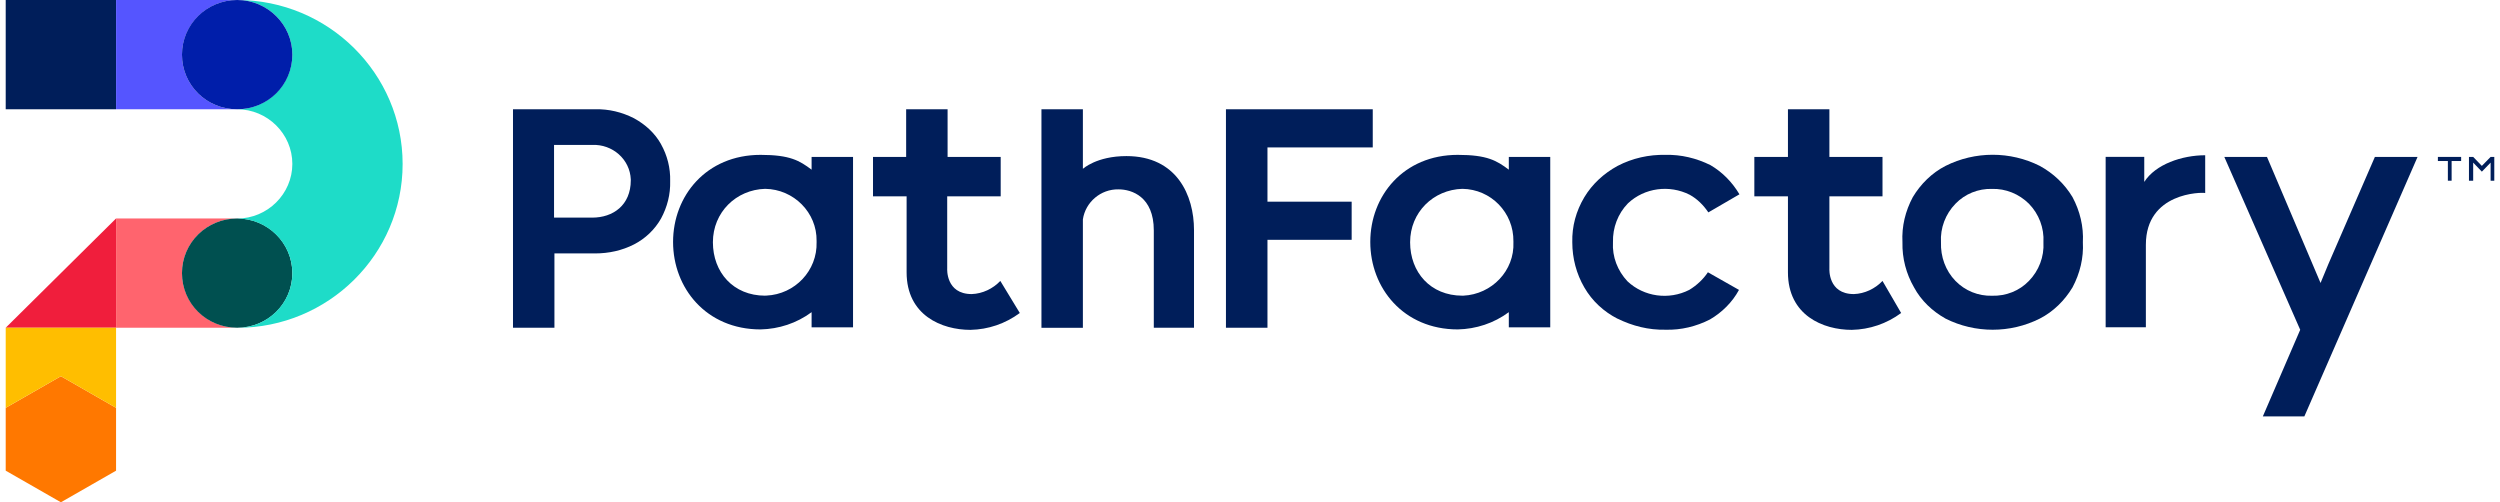
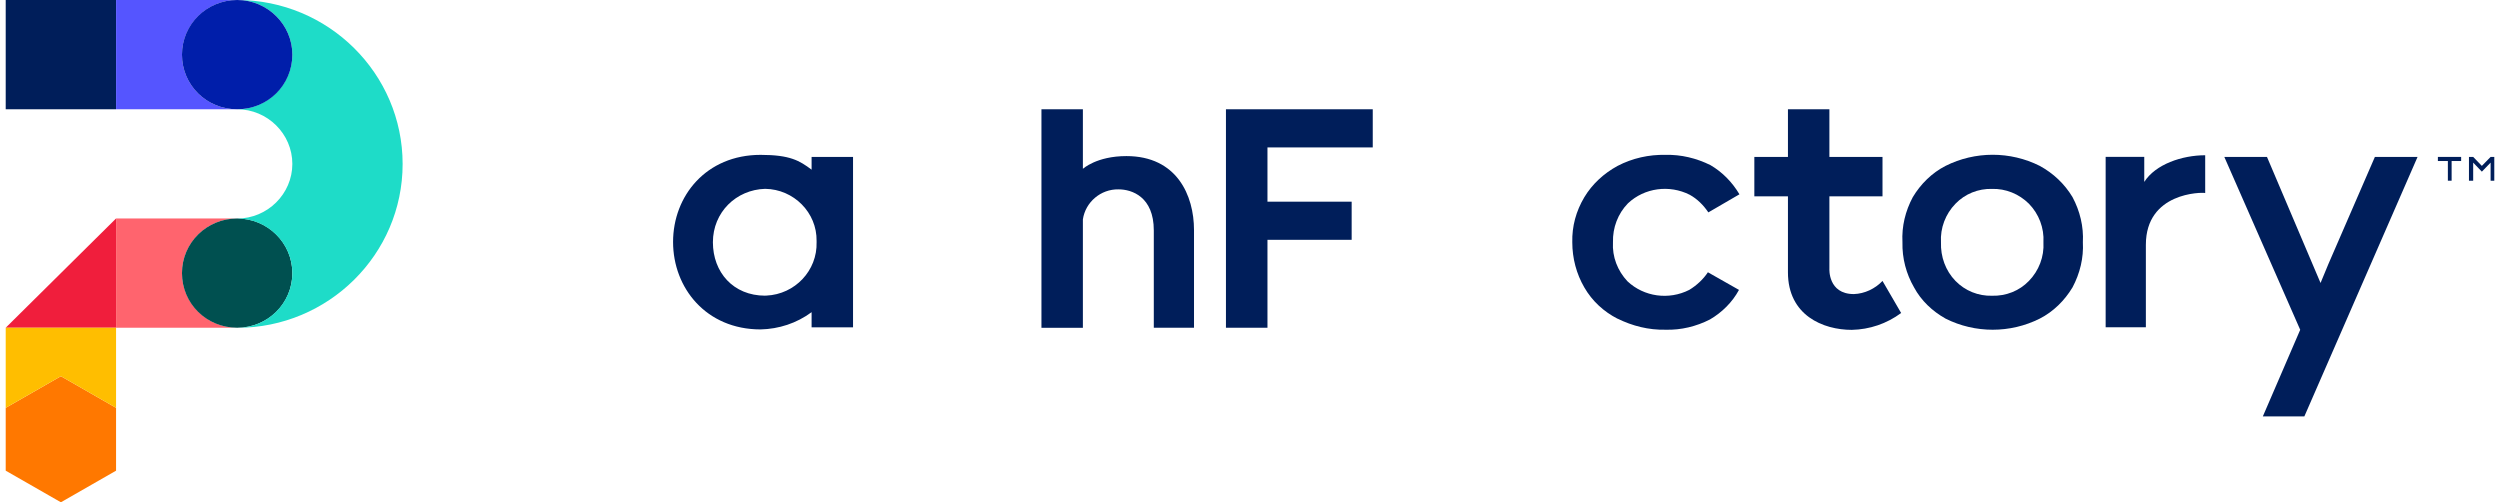
<svg xmlns="http://www.w3.org/2000/svg" width="219" height="44" viewBox="0 0 219 44" fill="none">
  <path d="M10.167 0H0.5V9.572H10.167V0Z" fill="#001E5A" />
  <path d="M10.167 28.71H0.5L10.167 19.138V28.71Z" fill="#F01E3C" />
  <path d="M15.943 23.924C15.943 21.294 18.121 19.138 20.776 19.138H10.168V28.71H20.776C18.121 28.71 15.943 26.553 15.943 23.924Z" fill="#FF646E" />
  <path d="M20.775 19.138C18.12 19.138 15.941 21.261 15.941 23.924C15.941 26.586 18.086 28.71 20.775 28.71C23.464 28.71 25.609 26.586 25.609 23.924C25.609 21.261 23.431 19.138 20.775 19.138Z" fill="#005050" />
  <path d="M20.775 0C23.431 0 25.609 2.157 25.609 4.786C25.609 7.415 23.431 9.572 20.775 9.572C23.431 9.572 25.609 11.729 25.609 14.358C25.609 16.988 23.431 19.144 20.775 19.144C23.431 19.144 25.609 21.301 25.609 23.93C25.609 26.56 23.431 28.716 20.775 28.716C28.769 28.716 35.27 22.28 35.27 14.365C35.27 6.45 28.769 0 20.775 0Z" fill="#1EDCC8" />
  <path d="M15.943 4.786C15.943 2.157 18.121 0 20.776 0H10.168V9.572H20.776C18.087 9.572 15.943 7.449 15.943 4.786Z" fill="#5555FF" />
  <path d="M20.775 0C18.12 0 15.941 2.123 15.941 4.786C15.941 7.449 18.086 9.572 20.775 9.572C23.464 9.572 25.609 7.449 25.609 4.786C25.609 2.157 23.431 0 20.775 0Z" fill="#001EAA" />
  <path d="M10.167 35.726V41.231L5.334 44L0.5 41.231V35.726L5.334 32.957L10.167 35.726Z" fill="#FF7800" />
  <path d="M10.167 35.726L5.334 32.957L0.5 35.726V28.71H10.167V35.726Z" fill="#FFBE00" />
  <path d="M111.03 12.914V17.667H118.405V21.008H111.03V28.71H107.393V9.572H120.253V12.914H111.03Z" fill="#001E5A" />
-   <path d="M57.906 12.627C57.361 11.655 56.528 10.903 55.546 10.364C54.491 9.825 53.328 9.539 52.131 9.572H44.938V28.71H48.568V22.2H52.131C53.328 22.2 54.491 21.947 55.546 21.407C56.528 20.901 57.361 20.109 57.906 19.144C58.45 18.139 58.739 17.021 58.706 15.869C58.739 14.717 58.45 13.606 57.906 12.634V12.627ZM51.875 19.064H48.534V12.694H51.875C53.657 12.621 55.183 13.952 55.257 15.716V15.789C55.257 17.986 53.697 19.064 51.875 19.064Z" fill="#001E5A" />
  <path d="M141.692 27.917C140.496 27.305 139.474 26.373 138.788 25.182C138.096 23.997 137.733 22.625 137.733 21.228C137.699 19.823 138.062 18.492 138.788 17.274C139.481 16.122 140.496 15.19 141.692 14.538C143.003 13.852 144.455 13.533 145.908 13.566C147.252 13.533 148.597 13.852 149.834 14.464C150.889 15.077 151.756 15.976 152.375 17.021L149.652 18.605C149.215 17.959 148.671 17.42 148.018 17.061C146.237 16.162 144.059 16.448 142.607 17.813C141.733 18.711 141.262 19.936 141.296 21.228C141.222 22.486 141.692 23.71 142.566 24.642C144.018 26.007 146.197 26.3 147.978 25.395C148.63 25.002 149.215 24.456 149.612 23.85L152.335 25.395C151.756 26.473 150.842 27.372 149.793 27.984C148.597 28.596 147.252 28.923 145.908 28.883C144.415 28.916 143.003 28.556 141.692 27.911V27.917Z" fill="#001E5A" />
  <path d="M181.552 17.267C180.86 16.115 179.879 15.184 178.682 14.531C176.1 13.233 173.015 13.233 170.433 14.531C169.236 15.143 168.255 16.115 167.562 17.267C166.91 18.492 166.581 19.823 166.655 21.221C166.621 22.625 166.984 23.99 167.67 25.175C168.288 26.327 169.27 27.259 170.433 27.911C173.015 29.209 176.1 29.209 178.682 27.911C179.879 27.299 180.86 26.327 181.552 25.175C182.205 23.95 182.534 22.586 182.46 21.221C182.534 19.856 182.205 18.485 181.552 17.267ZM177.734 24.609C176.9 25.475 175.737 25.941 174.5 25.907C173.304 25.941 172.141 25.475 171.3 24.609C170.426 23.711 169.989 22.486 170.03 21.228C169.956 19.97 170.426 18.745 171.3 17.846C172.134 16.981 173.297 16.515 174.5 16.548C175.697 16.515 176.86 16.981 177.734 17.846C178.608 18.745 179.078 19.97 179.005 21.228C179.078 22.486 178.608 23.711 177.734 24.609Z" fill="#001E5A" />
  <path d="M193.175 13.6V16.908C192.885 16.835 187.978 16.835 187.978 21.441V28.67H184.455V13.739H187.837V15.936C188.818 14.392 191.144 13.6 193.175 13.6Z" fill="#001E5A" />
  <path d="M104.595 20.15V28.71H101.073V20.183C101.073 17.234 99.15 16.588 97.987 16.588C96.427 16.555 95.083 17.707 94.861 19.218V28.717H91.231V9.572H94.861V14.791C94.861 14.791 96.057 13.673 98.673 13.673C103.103 13.673 104.595 17.128 104.595 20.15Z" fill="#001E5A" />
  <path d="M71.096 13.746V14.864C70.04 14.072 69.207 13.566 66.625 13.566C61.865 13.566 58.961 17.161 58.961 21.195C58.961 25.229 61.865 28.857 66.625 28.857C68.225 28.823 69.785 28.317 71.096 27.346V28.677H74.726V13.746H71.096ZM67.028 25.901C64.232 25.901 62.45 23.851 62.45 21.221C62.45 18.592 64.487 16.615 67.028 16.542C69.536 16.575 71.573 18.625 71.533 21.108V21.215C71.606 23.698 69.644 25.781 67.136 25.894H67.028V25.901Z" fill="#001E5A" />
-   <path d="M132.172 13.746V14.864C131.116 14.072 130.283 13.566 127.701 13.566C122.941 13.566 120.037 17.161 120.037 21.195C120.037 25.229 122.941 28.857 127.701 28.857C129.301 28.823 130.861 28.317 132.172 27.346V28.677H135.802V13.746H132.172ZM128.104 25.901C125.308 25.901 123.526 23.851 123.526 21.221C123.526 18.592 125.563 16.615 128.104 16.542C130.612 16.575 132.609 18.625 132.575 21.148V21.221C132.683 23.704 130.686 25.788 128.178 25.901H128.104Z" fill="#001E5A" />
  <path d="M215.596 13.746H214.762H214.433H213.559V14.105H214.433V15.83H214.762V14.105H215.596V13.746Z" fill="#001E5A" />
  <path d="M218.177 13.746L217.411 14.532L216.651 13.746H216.281V15.83H216.651V14.245L217.411 15.037L218.177 14.245V15.83H218.5V13.746H218.177Z" fill="#001E5A" />
  <path d="M164.907 24.61C164.255 25.295 163.347 25.728 162.399 25.761C160.113 25.761 160.255 23.531 160.255 23.531V17.201H164.907V13.746H160.255V9.572H156.624V13.746H153.68V17.201H156.624V23.857C156.624 27.632 159.71 28.896 162.218 28.896C163.777 28.863 165.27 28.357 166.54 27.419L164.907 24.61Z" fill="#001E5A" />
-   <path d="M87.628 24.61C86.976 25.295 86.068 25.728 85.12 25.761C82.834 25.761 82.975 23.531 82.975 23.531V17.201H87.661V13.746H83.009V9.572H79.379V13.746H76.475V17.201H79.419V23.857C79.419 27.632 82.505 28.896 85.013 28.896C86.572 28.863 88.065 28.357 89.335 27.419L87.628 24.61Z" fill="#001E5A" />
  <path d="M208.04 13.746L203.966 23.132L203.28 24.789L198.587 13.746H194.85L201.498 28.89L198.224 36.478H201.861L211.778 13.746H208.04Z" fill="#001E5A" />
</svg>